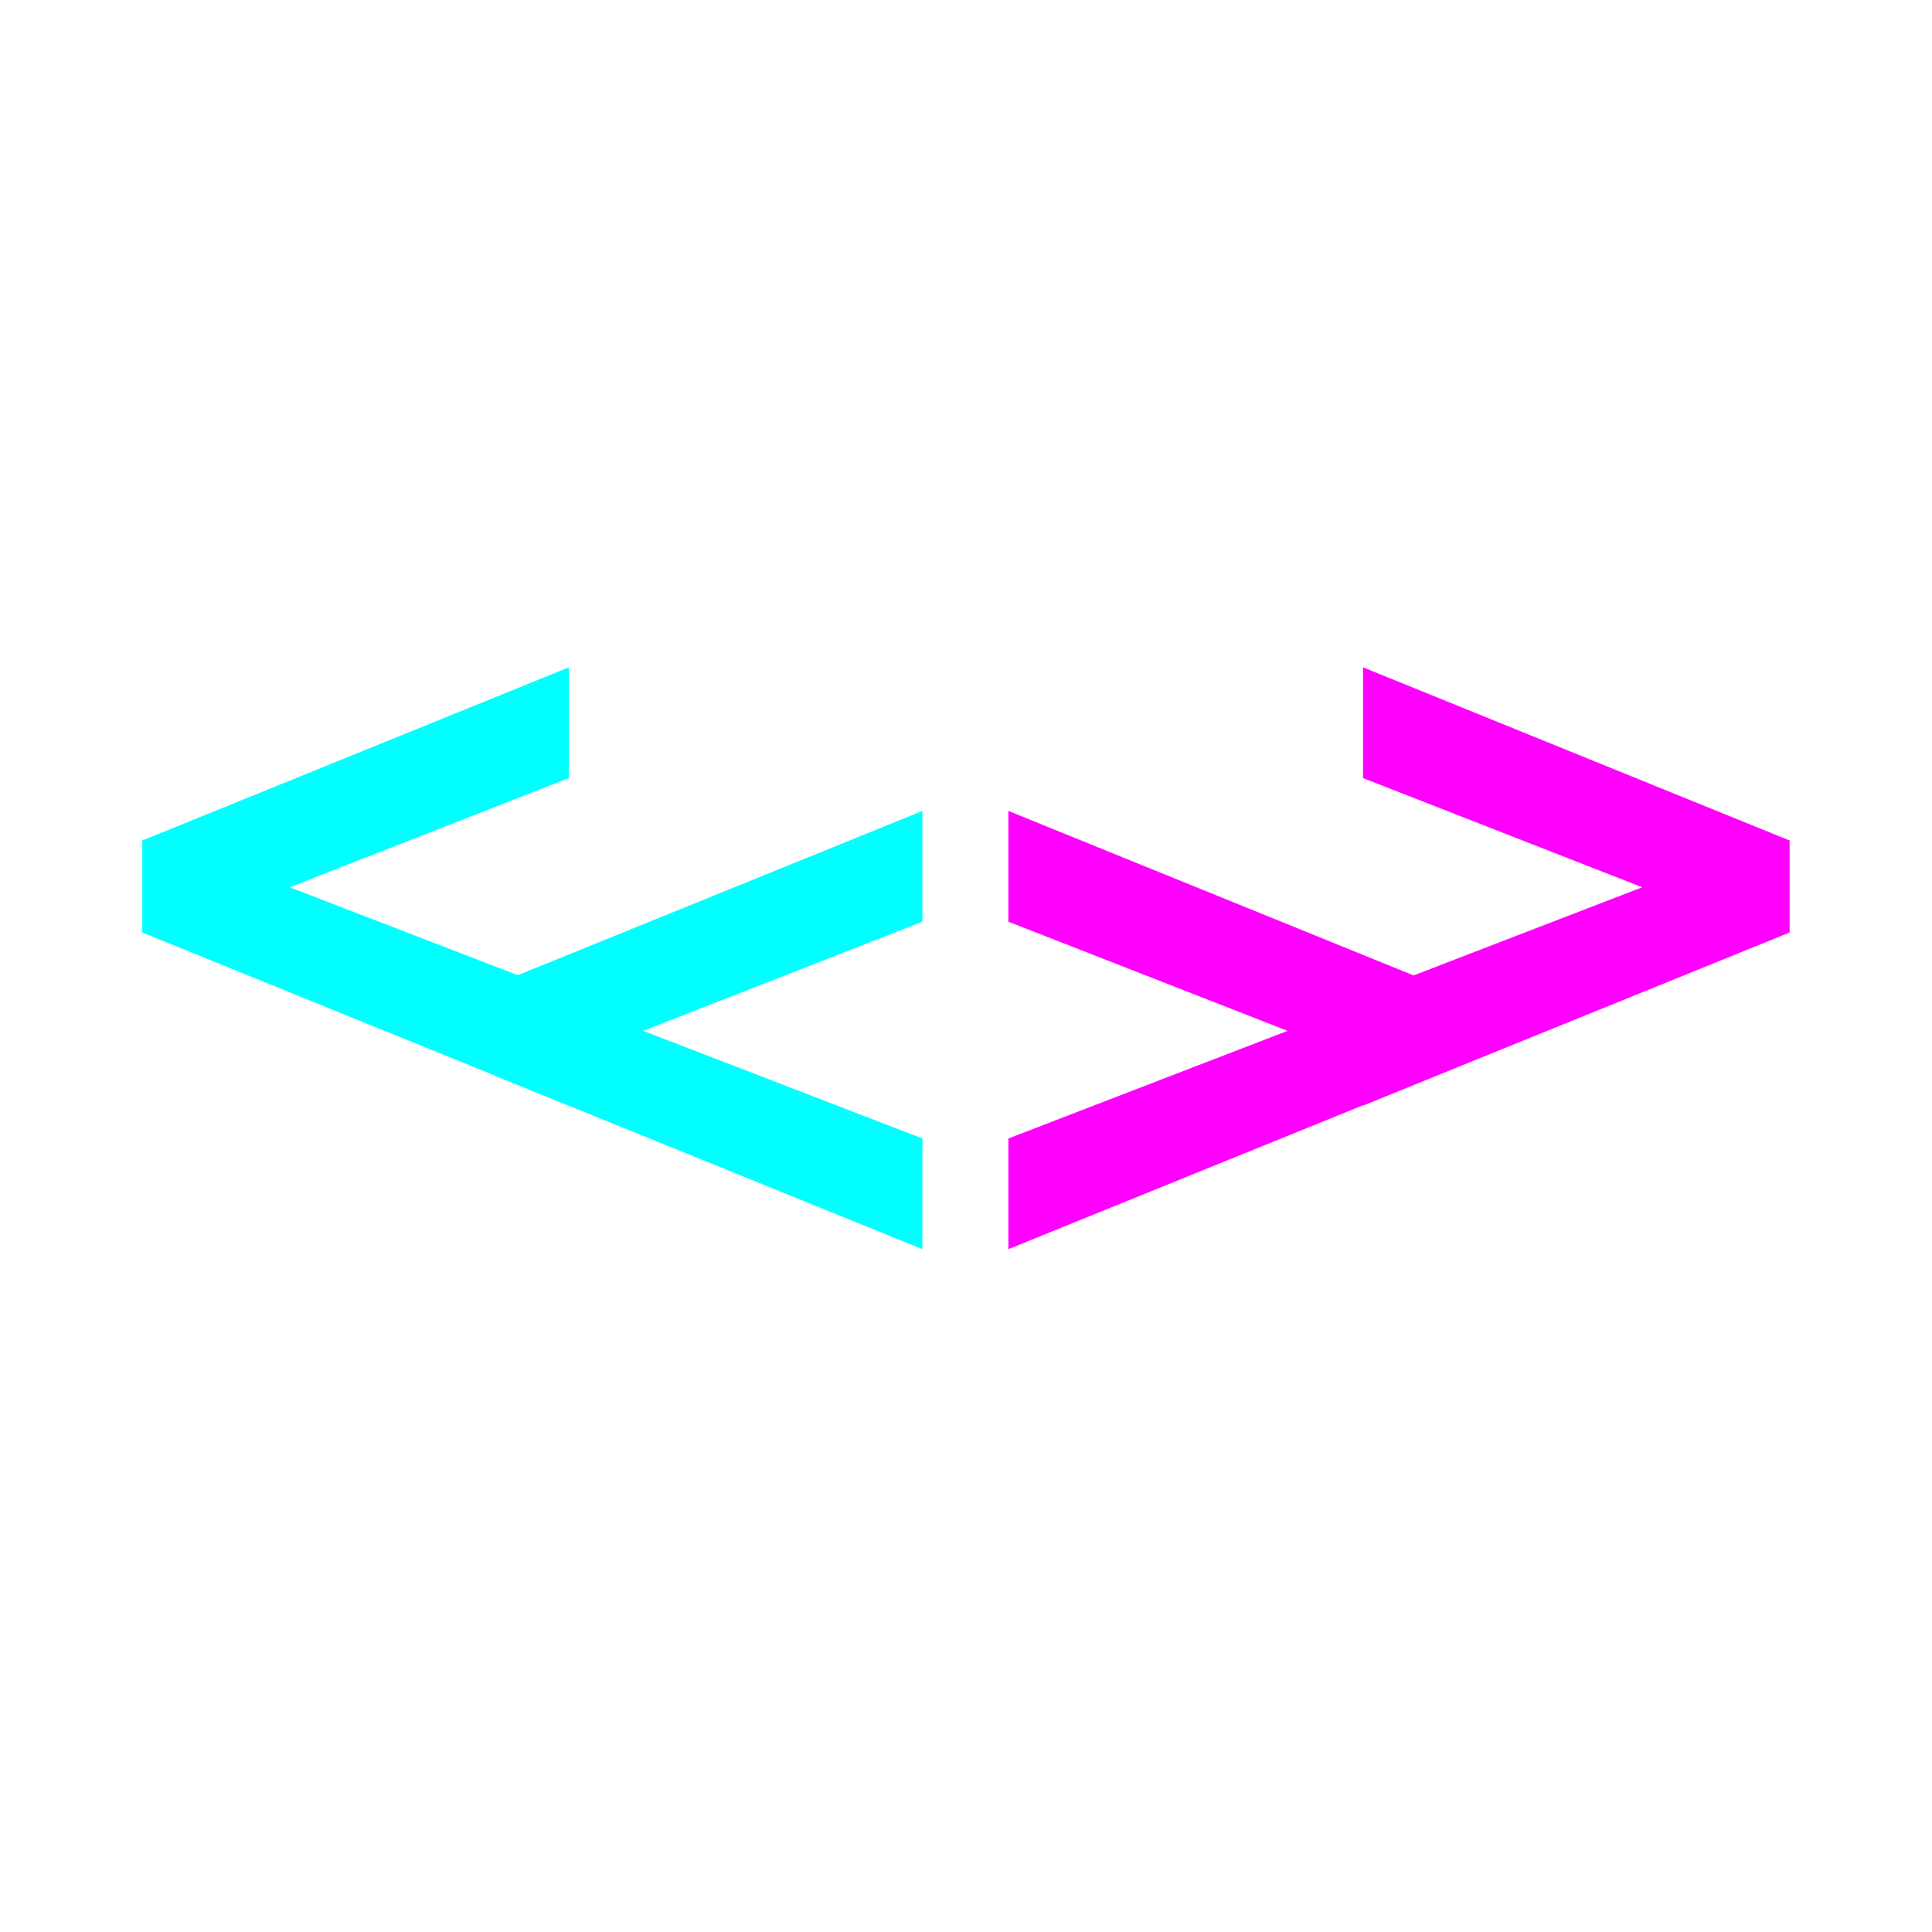
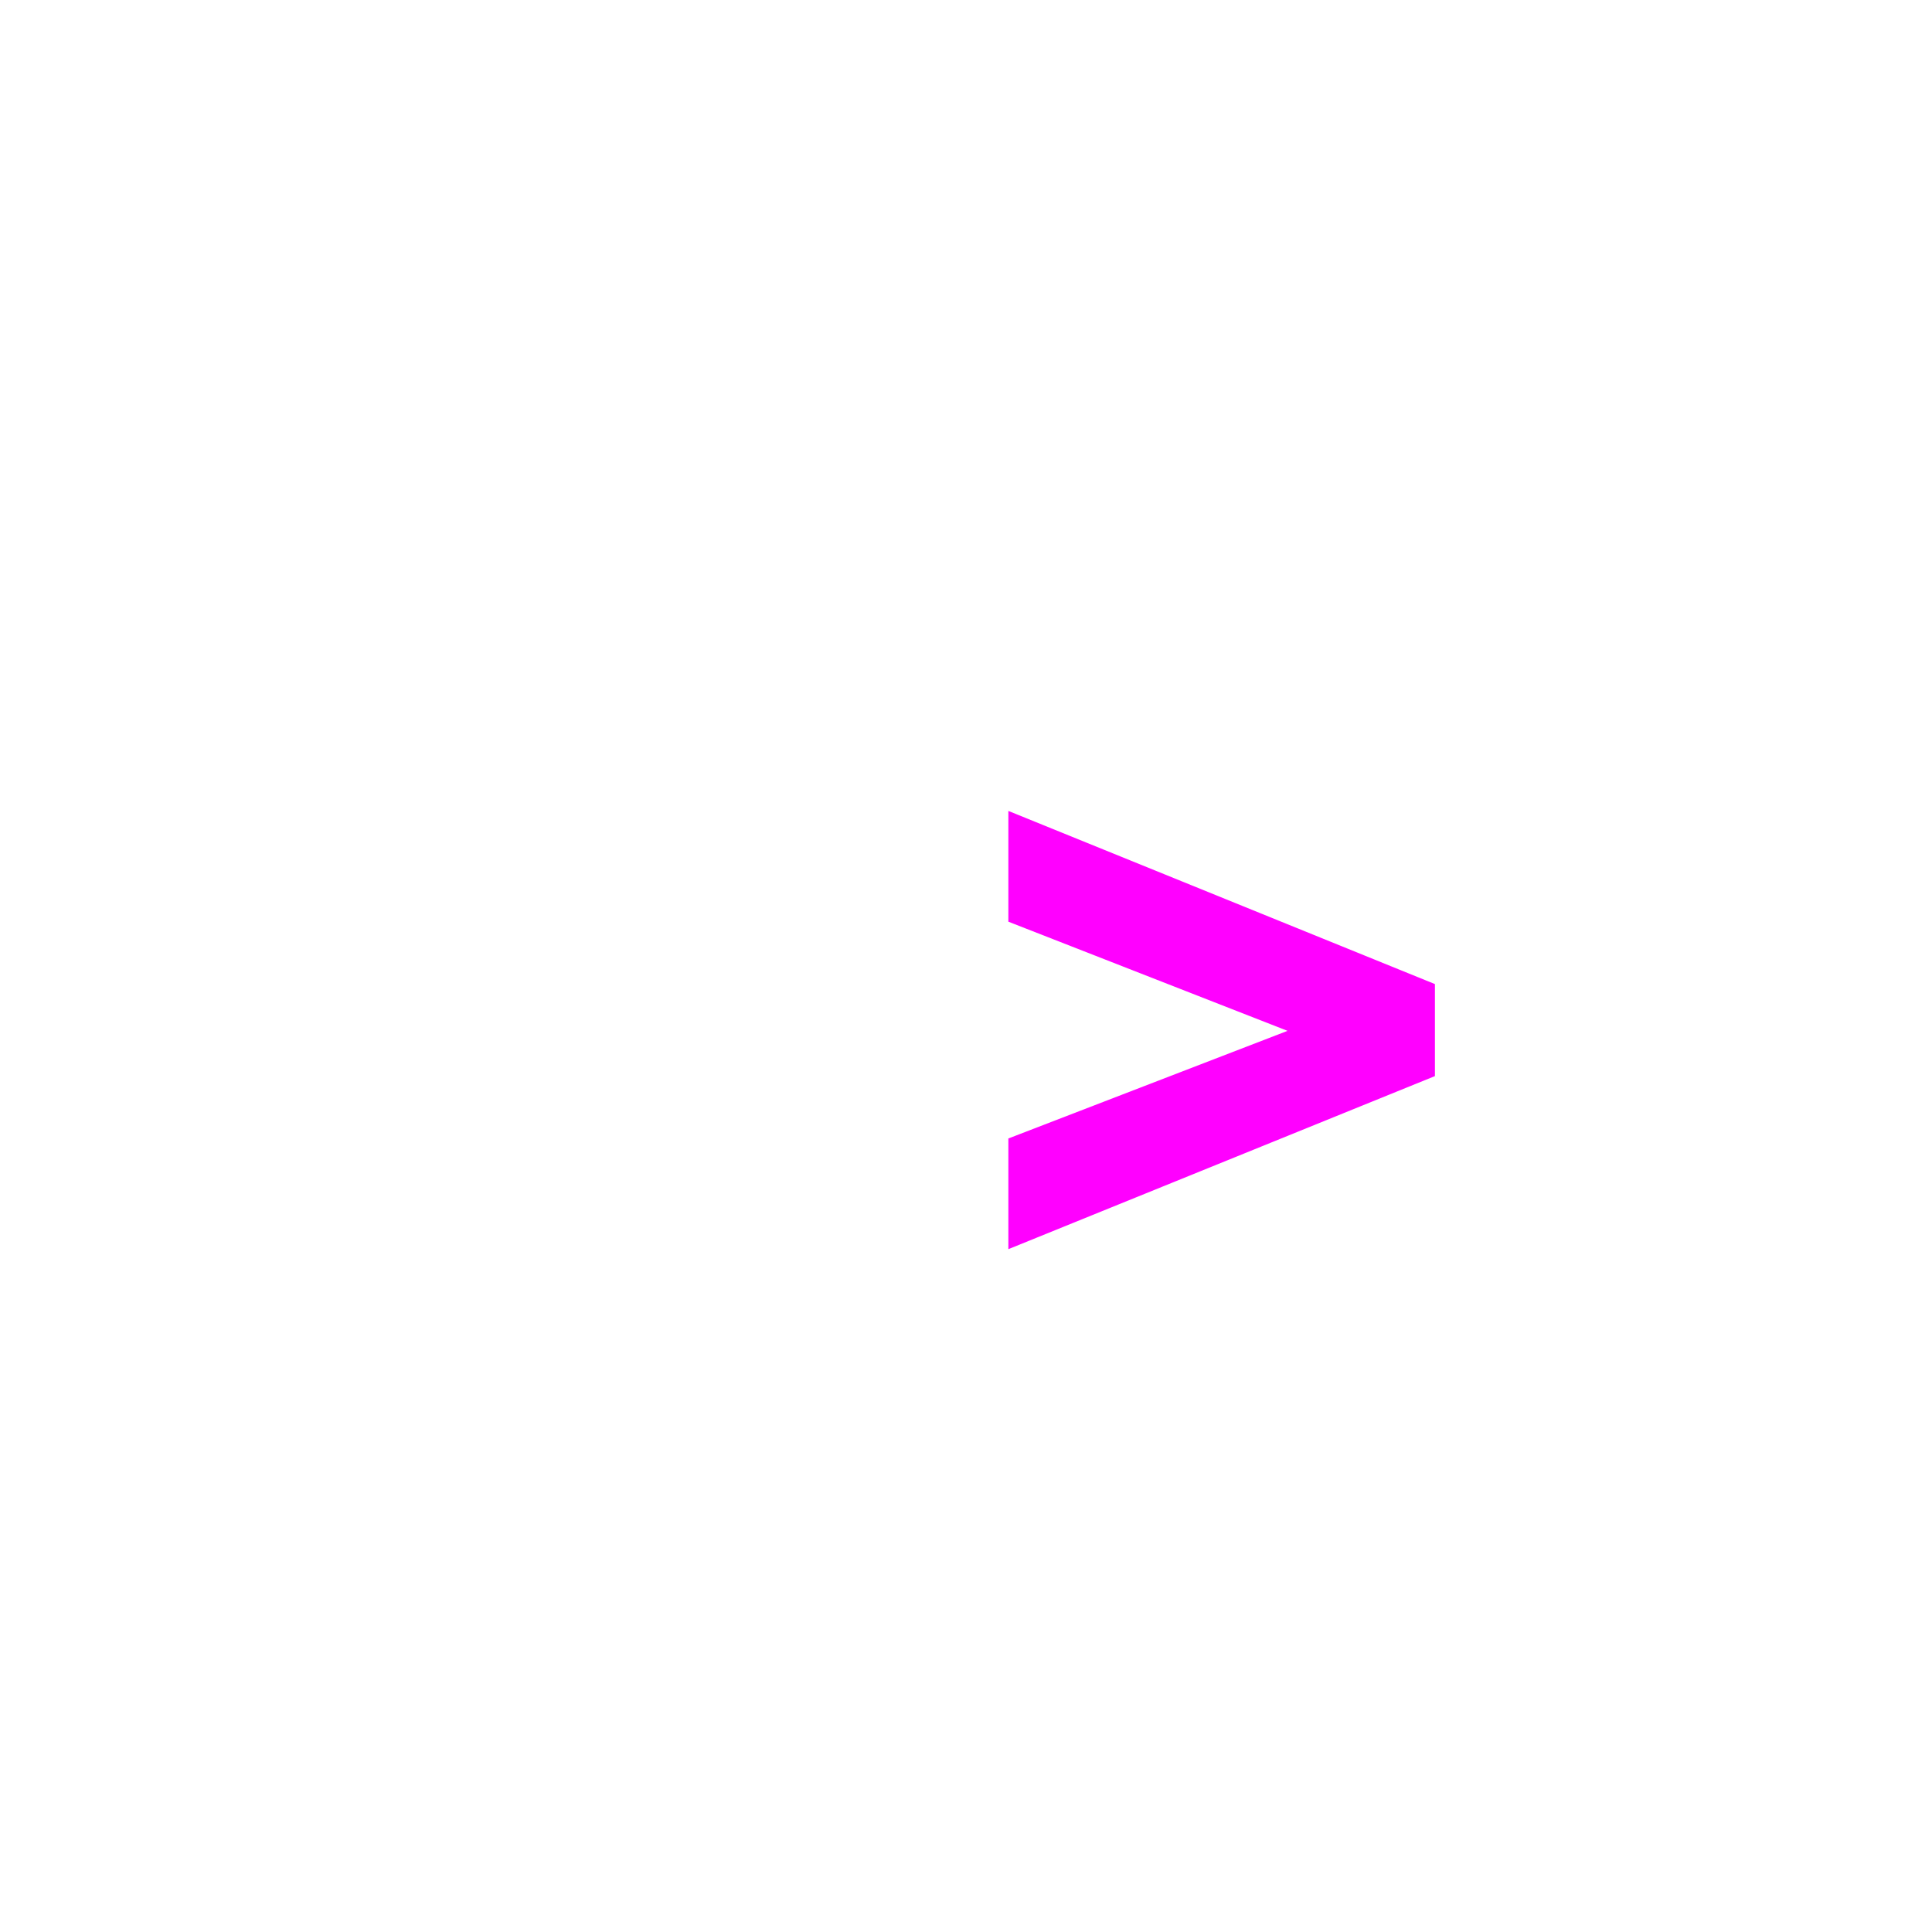
<svg xmlns="http://www.w3.org/2000/svg" width="500" zoomAndPan="magnify" viewBox="0 0 375 375" height="500" preserveAspectRatio="xMidYMid meet" version="1.0">
  <defs>
    <g />
    <clipPath id="a28d3c4add">
      <rect x="0" width="102" y="0" height="193" />
    </clipPath>
    <clipPath id="e3aef771c2">
      <rect x="0" width="102" y="0" height="193" />
    </clipPath>
    <clipPath id="3c9794f7c8">
-       <rect x="0" width="102" y="0" height="193" />
-     </clipPath>
+       </clipPath>
    <clipPath id="0df0ed83d3">
-       <rect x="0" width="102" y="0" height="193" />
-     </clipPath>
+       </clipPath>
  </defs>
  <g transform="matrix(1, 0, 0, 1, 187, 125)">
    <g clip-path="url(#a28d3c4add)">
      <g fill="#ff00ff" fill-opacity="1">
        <g transform="translate(0.394, 137.9)">
          <g>
            <path d="M 8.328 -41.922 L 62.516 -62.812 L 8.328 -84 L 8.328 -105.5 L 91.125 -71.891 L 91.125 -54.031 L 8.328 -20.438 Z M 8.328 -41.922 " />
          </g>
        </g>
      </g>
    </g>
  </g>
  <g transform="matrix(1, 0, 0, 1, 256, 97)">
    <g clip-path="url(#e3aef771c2)">
      <g fill="#ff00ff" fill-opacity="1">
        <g transform="translate(0.236, 138.029)">
          <g>
-             <path d="M 8.328 -41.922 L 62.516 -62.812 L 8.328 -84 L 8.328 -105.5 L 91.125 -71.891 L 91.125 -54.031 L 8.328 -20.438 Z M 8.328 -41.922 " />
-           </g>
+             </g>
        </g>
      </g>
    </g>
  </g>
  <g transform="matrix(1, 0, 0, 1, 87, 125)">
    <g clip-path="url(#3c9794f7c8)">
      <g fill="#00ffff" fill-opacity="1">
        <g transform="translate(0.166, 137.9)">
          <g>
            <path d="M 9.078 -71.891 L 91.875 -105.5 L 91.875 -84 L 37.688 -62.812 L 91.875 -41.922 L 91.875 -20.438 L 9.078 -54.031 Z M 9.078 -71.891 " />
          </g>
        </g>
      </g>
    </g>
  </g>
  <g transform="matrix(1, 0, 0, 1, 18, 97)">
    <g clip-path="url(#0df0ed83d3)">
      <g fill="#00ffff" fill-opacity="1">
        <g transform="translate(0.536, 138.029)">
          <g>
            <path d="M 9.078 -71.891 L 91.875 -105.5 L 91.875 -84 L 37.688 -62.812 L 91.875 -41.922 L 91.875 -20.438 L 9.078 -54.031 Z M 9.078 -71.891 " />
          </g>
        </g>
      </g>
    </g>
  </g>
</svg>